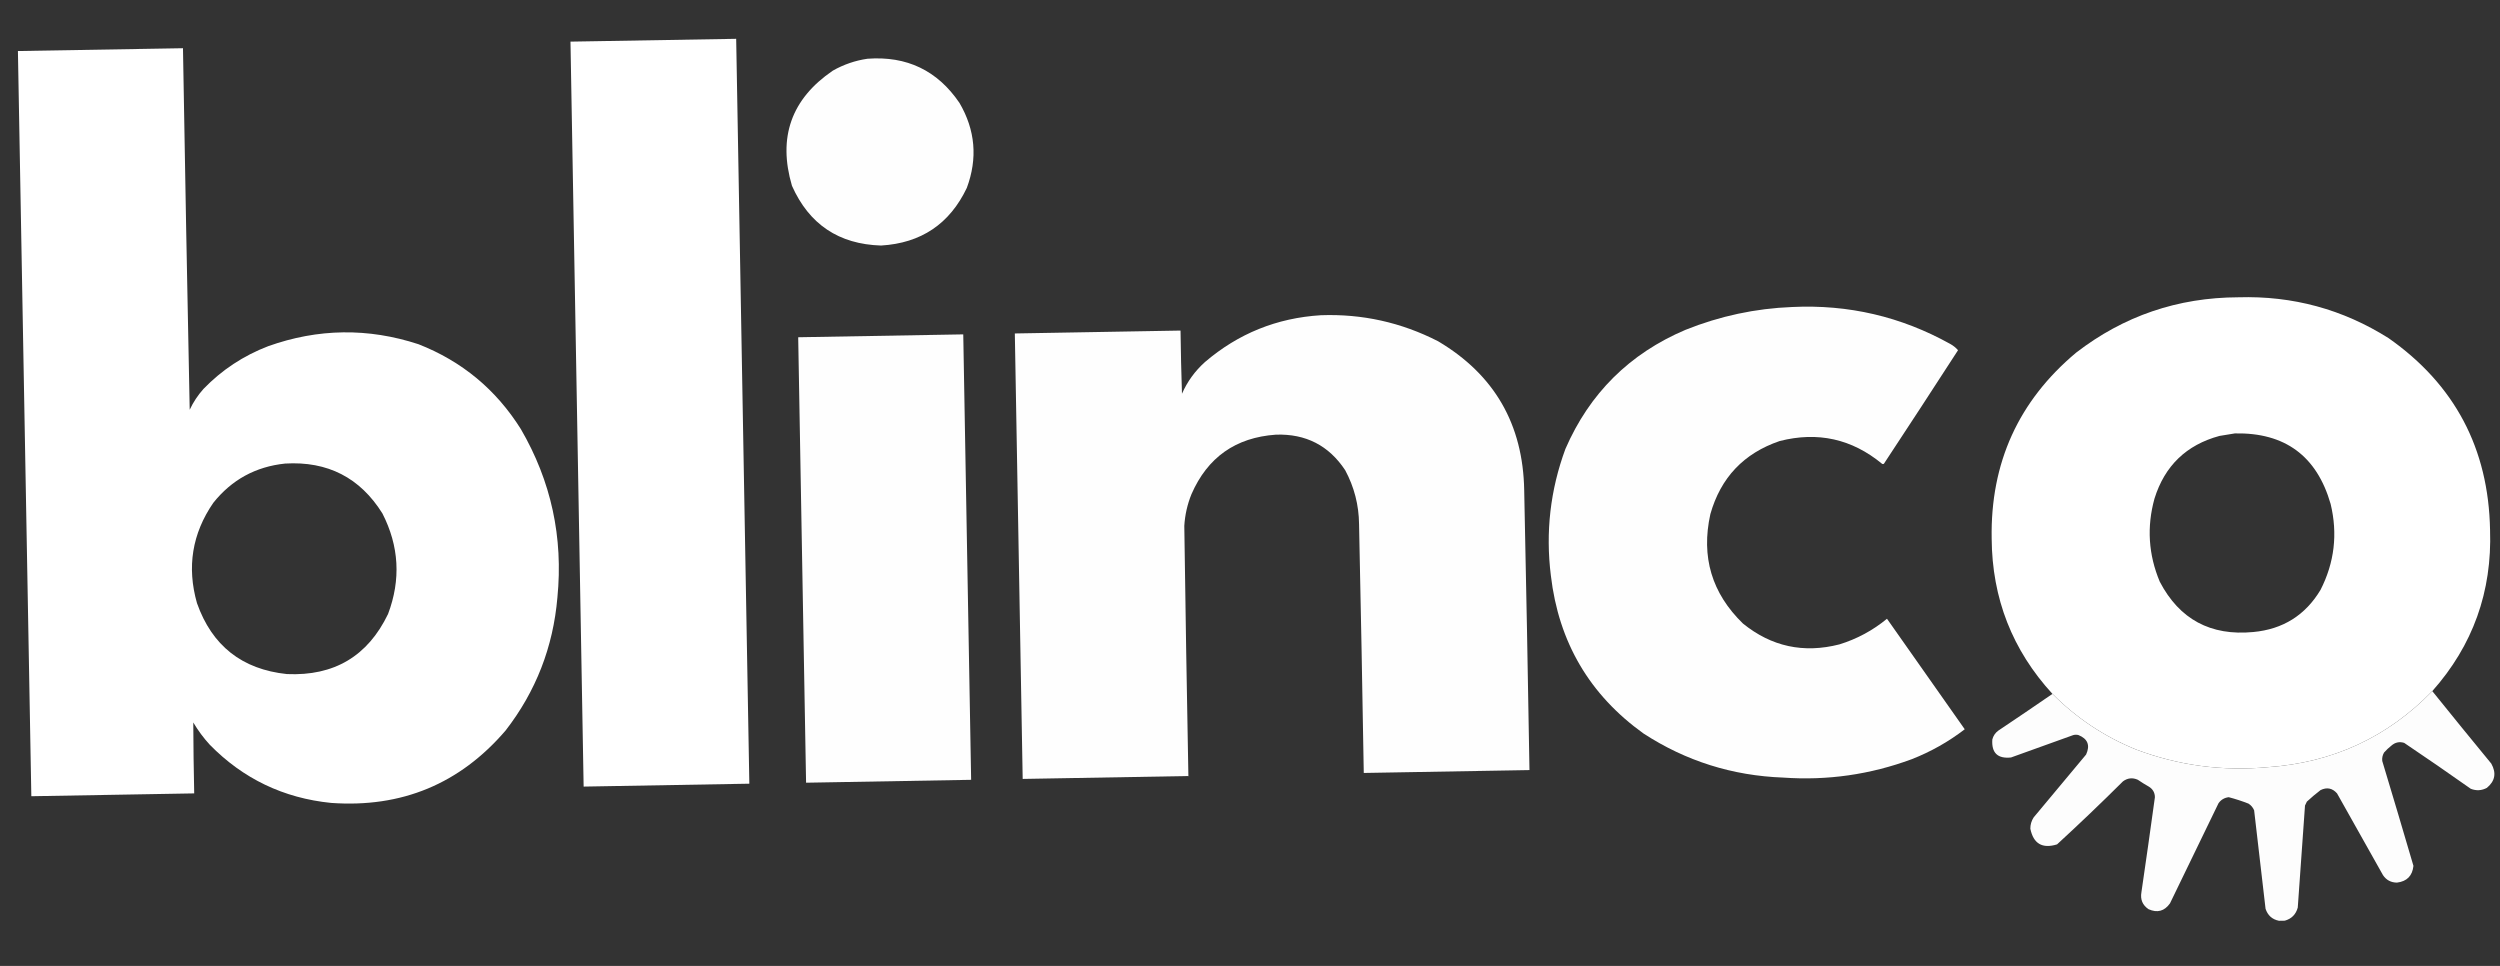
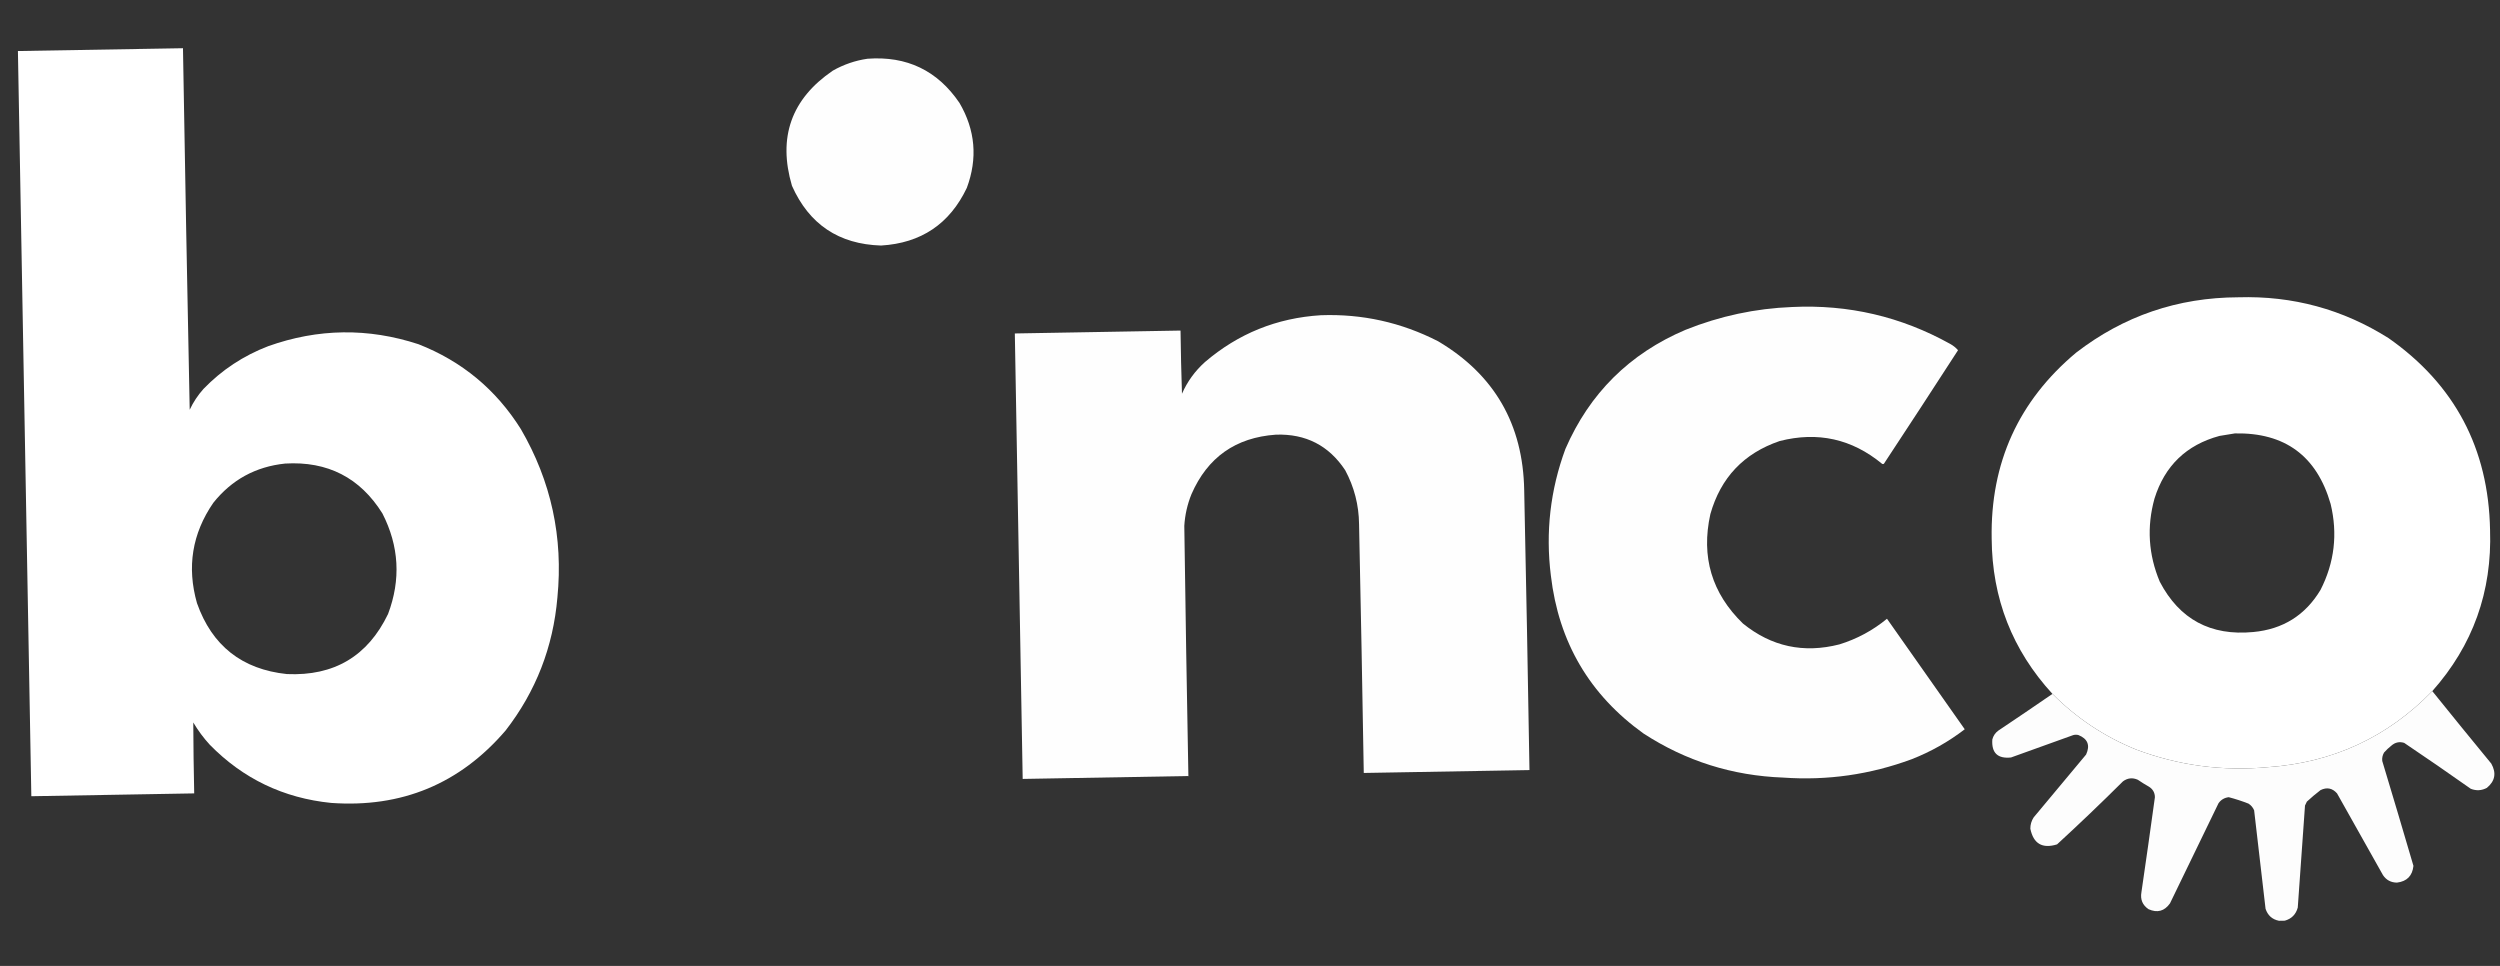
<svg xmlns="http://www.w3.org/2000/svg" width="132" height="51" viewBox="0 0 132 51" fill="none">
  <rect x="0" y="0" width="132" height="51" fill="#333333" stroke="none" />
  <g clip-path="url(#clip0_1_2893)">
    <path opacity="0.997" fill-rule="evenodd" clip-rule="evenodd" d="M0.946 2.694C3.851 2.643 6.756 2.592 9.661 2.542C9.768 8.907 9.886 15.272 10.016 21.636C10.205 21.232 10.448 20.865 10.745 20.534C11.713 19.533 12.852 18.781 14.162 18.278C16.793 17.34 19.438 17.305 22.094 18.174C24.39 19.074 26.193 20.569 27.503 22.659C29.101 25.409 29.743 28.371 29.431 31.546C29.207 34.167 28.294 36.51 26.694 38.573C24.279 41.387 21.208 42.661 17.483 42.394C14.97 42.14 12.835 41.117 11.077 39.323C10.745 38.961 10.455 38.569 10.205 38.146C10.21 39.395 10.227 40.642 10.254 41.891C7.383 41.941 4.513 41.991 1.642 42.041C1.41 28.925 1.178 15.809 0.946 2.694ZM15.055 24.476C17.299 24.343 19.012 25.221 20.192 27.111C21.073 28.835 21.173 30.603 20.49 32.417C19.42 34.645 17.639 35.703 15.149 35.591C12.775 35.341 11.193 34.092 10.4 31.844C9.859 29.938 10.146 28.174 11.26 26.552C12.234 25.33 13.499 24.639 15.055 24.476Z" fill="white" />
-     <path opacity="0.998" fill-rule="evenodd" clip-rule="evenodd" d="M30.121 2.184C33.037 2.134 35.953 2.083 38.87 2.032C39.101 15.147 39.333 28.263 39.565 41.379C36.648 41.43 33.732 41.481 30.816 41.532C30.584 28.416 30.352 15.3 30.121 2.184Z" fill="white" />
-     <path opacity="0.996" fill-rule="evenodd" clip-rule="evenodd" d="M42.145 17.807C45.05 17.756 47.955 17.705 50.86 17.655C50.998 25.495 51.137 33.334 51.276 41.174C48.371 41.225 45.465 41.276 42.561 41.327C42.422 33.487 42.284 25.647 42.145 17.807Z" fill="white" />
    <path opacity="0.993" fill-rule="evenodd" clip-rule="evenodd" d="M45.801 3.102C47.879 2.946 49.499 3.724 50.661 5.435C51.499 6.868 51.627 8.364 51.047 9.923C50.141 11.824 48.632 12.838 46.52 12.964C44.29 12.896 42.722 11.845 41.816 9.811C41.062 7.252 41.781 5.225 43.973 3.73C44.547 3.405 45.157 3.196 45.801 3.102Z" fill="white" />
    <path opacity="0.994" fill-rule="evenodd" clip-rule="evenodd" d="M69.741 16.644C71.924 16.565 73.987 17.023 75.929 18.017C78.902 19.778 80.418 22.402 80.478 25.888C80.582 30.812 80.675 35.736 80.756 40.66C77.839 40.711 74.923 40.762 72.007 40.812C71.935 36.433 71.852 32.053 71.758 27.674C71.747 26.664 71.503 25.715 71.026 24.827C70.164 23.523 68.944 22.897 67.367 22.95C65.245 23.099 63.759 24.146 62.91 26.092C62.692 26.63 62.566 27.188 62.531 27.767C62.592 32.17 62.664 36.572 62.747 40.974C59.831 41.025 56.915 41.076 53.998 41.127C53.86 33.287 53.721 25.447 53.583 17.607C56.499 17.556 59.415 17.505 62.332 17.454C62.346 18.566 62.371 19.678 62.408 20.79C62.69 20.147 63.095 19.59 63.621 19.117C65.381 17.611 67.421 16.787 69.741 16.644Z" fill="white" />
    <path opacity="0.995" fill-rule="evenodd" clip-rule="evenodd" d="M94.626 16.21C97.597 16.067 100.378 16.716 102.969 18.158C103.129 18.246 103.268 18.357 103.384 18.491C102.089 20.494 100.785 22.492 99.472 24.484C99.438 24.507 99.404 24.508 99.37 24.486C97.778 23.174 95.978 22.774 93.968 23.286C92.072 23.932 90.852 25.219 90.307 27.146C89.808 29.4 90.382 31.325 92.027 32.922C93.532 34.141 95.229 34.508 97.12 34.024C98.049 33.737 98.887 33.285 99.633 32.67C101.002 34.615 102.369 36.56 103.738 38.505C102.883 39.163 101.95 39.69 100.939 40.086C98.746 40.898 96.482 41.222 94.146 41.056C91.471 40.957 89.016 40.183 86.783 38.733C83.929 36.687 82.297 33.906 81.886 30.392C81.6 28.099 81.855 25.87 82.653 23.705C83.929 20.766 86.043 18.669 88.995 17.415C90.806 16.688 92.683 16.286 94.626 16.21Z" fill="white" />
    <path opacity="0.997" fill-rule="evenodd" clip-rule="evenodd" d="M128.425 36.491C126.057 38.929 123.163 40.267 119.744 40.507C117.347 40.73 115.026 40.419 112.781 39.573C111.107 38.892 109.637 37.913 108.37 36.637C106.251 34.328 105.181 31.595 105.16 28.436C105.091 24.441 106.577 21.169 109.618 18.621C112.131 16.683 114.985 15.708 118.182 15.697C121.056 15.61 123.702 16.33 126.12 17.856C129.61 20.307 131.395 23.68 131.475 27.977C131.587 31.237 130.57 34.075 128.425 36.491ZM118.002 22.884C120.642 22.832 122.327 24.074 123.057 26.609C123.438 28.19 123.26 29.702 122.524 31.146C121.722 32.484 120.538 33.226 118.971 33.371C116.721 33.586 115.076 32.701 114.037 30.716C113.437 29.287 113.343 27.824 113.756 26.329C114.295 24.596 115.438 23.492 117.187 23.017C117.463 22.967 117.735 22.923 118.002 22.884Z" fill="white" />
    <path opacity="0.987" fill-rule="evenodd" clip-rule="evenodd" d="M108.37 36.637C109.637 37.913 111.107 38.892 112.781 39.573C115.026 40.419 117.347 40.73 119.744 40.507C123.163 40.267 126.057 38.929 128.425 36.491C129.456 37.771 130.494 39.047 131.54 40.318C131.818 40.814 131.741 41.241 131.307 41.599C131.031 41.746 130.748 41.762 130.457 41.648C129.294 40.827 128.122 40.019 126.941 39.224C126.688 39.146 126.462 39.195 126.262 39.372C126.123 39.481 125.995 39.602 125.877 39.736C125.797 39.875 125.765 40.023 125.783 40.18C126.34 42.024 126.889 43.87 127.43 45.718C127.374 46.245 127.084 46.539 126.56 46.602C126.242 46.599 125.996 46.467 125.821 46.206C125.012 44.767 124.204 43.329 123.395 41.89C123.149 41.612 122.859 41.554 122.524 41.718C122.274 41.909 122.033 42.112 121.802 42.327C121.769 42.395 121.737 42.464 121.704 42.533C121.573 44.328 121.446 46.123 121.322 47.919C121.223 48.282 120.995 48.512 120.636 48.612C120.534 48.614 120.432 48.615 120.33 48.617C119.973 48.546 119.737 48.334 119.621 47.983C119.424 46.249 119.223 44.516 119.018 42.784C118.955 42.635 118.856 42.518 118.722 42.432C118.381 42.298 118.033 42.185 117.678 42.092C117.451 42.119 117.272 42.224 117.139 42.408C116.284 44.171 115.43 45.934 114.576 47.696C114.284 48.11 113.906 48.213 113.441 48.005C113.125 47.79 113 47.491 113.067 47.11C113.312 45.438 113.549 43.766 113.779 42.092C113.775 41.85 113.67 41.665 113.462 41.536C113.262 41.423 113.067 41.302 112.877 41.172C112.6 41.049 112.339 41.076 112.095 41.254C110.955 42.388 109.795 43.498 108.613 44.583C107.835 44.824 107.365 44.549 107.202 43.756C107.201 43.539 107.26 43.339 107.379 43.157C108.301 42.052 109.224 40.946 110.146 39.84C110.37 39.351 110.233 39.008 109.737 38.809C109.645 38.788 109.555 38.789 109.464 38.814C108.371 39.208 107.276 39.601 106.182 39.995C105.474 40.069 105.145 39.752 105.195 39.042C105.245 38.85 105.35 38.695 105.51 38.577C106.469 37.936 107.422 37.289 108.37 36.637Z" fill="white" />
  </g>
  <defs>
    <clipPath id="clip0_1_2893">
      <rect width="130.064" height="48" fill="white" transform="matrix(1 -0.017 0.018 1 0.946 2.694)" />
    </clipPath>
  </defs>
</svg>